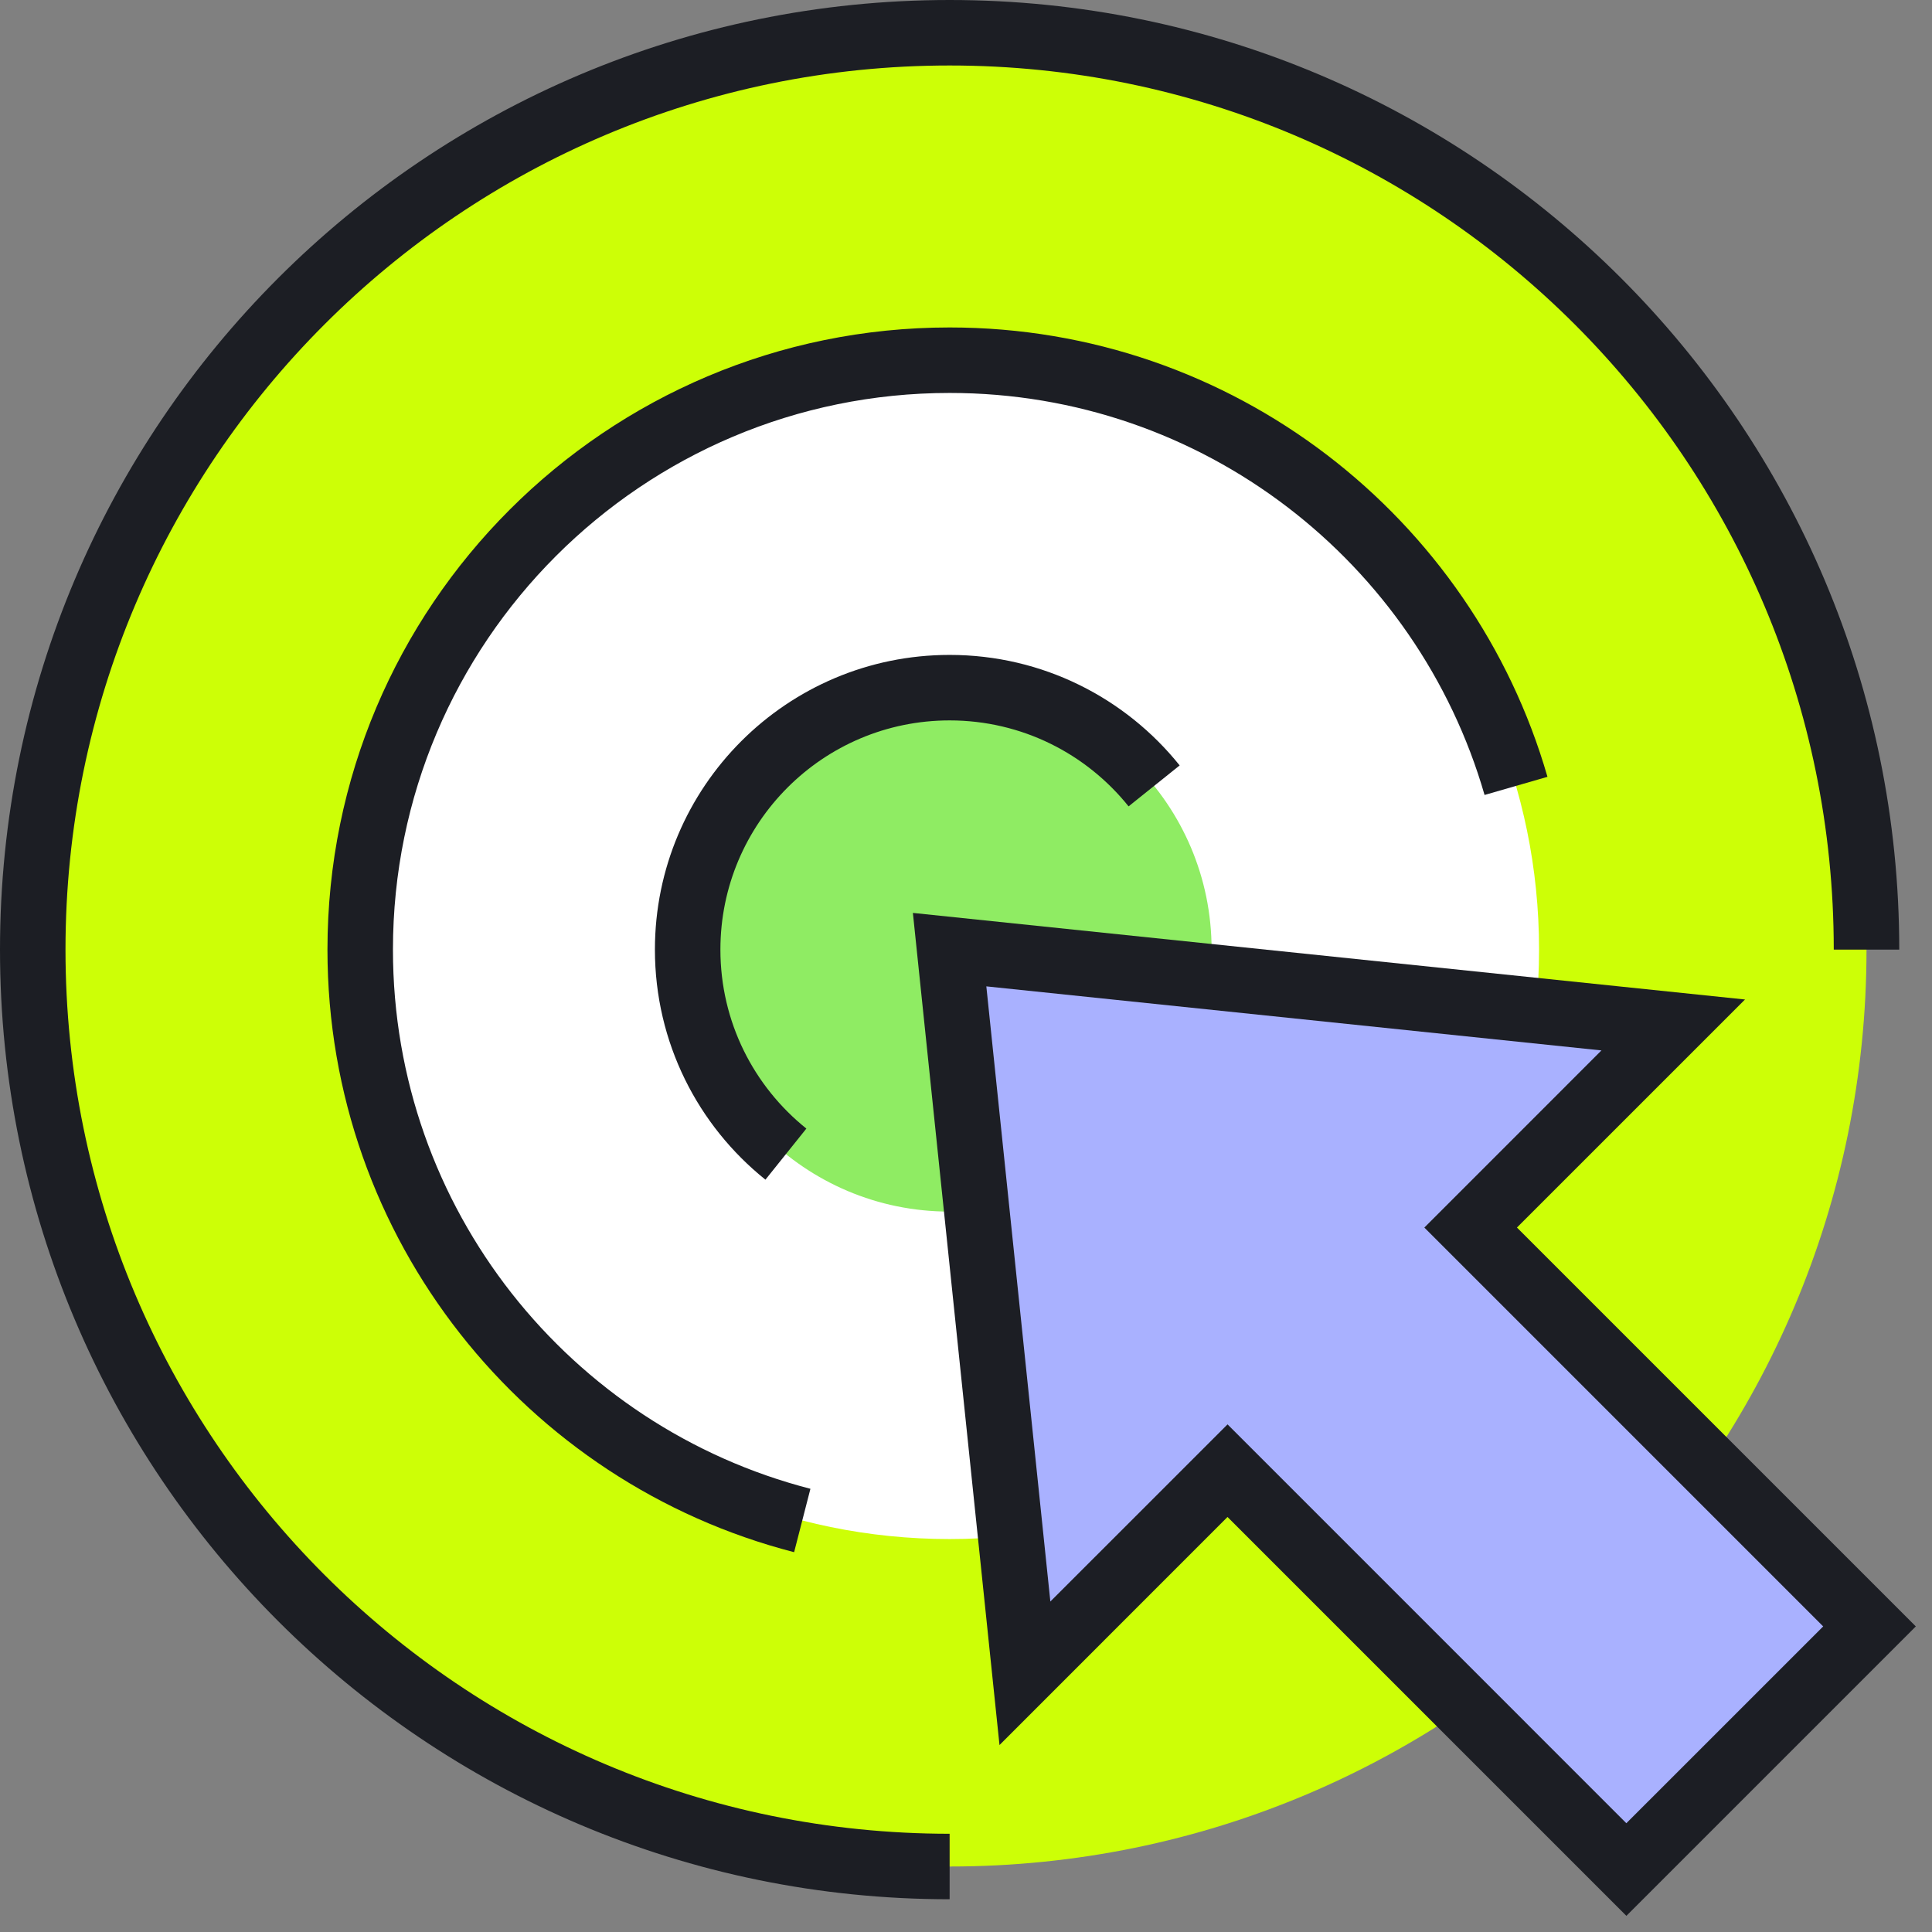
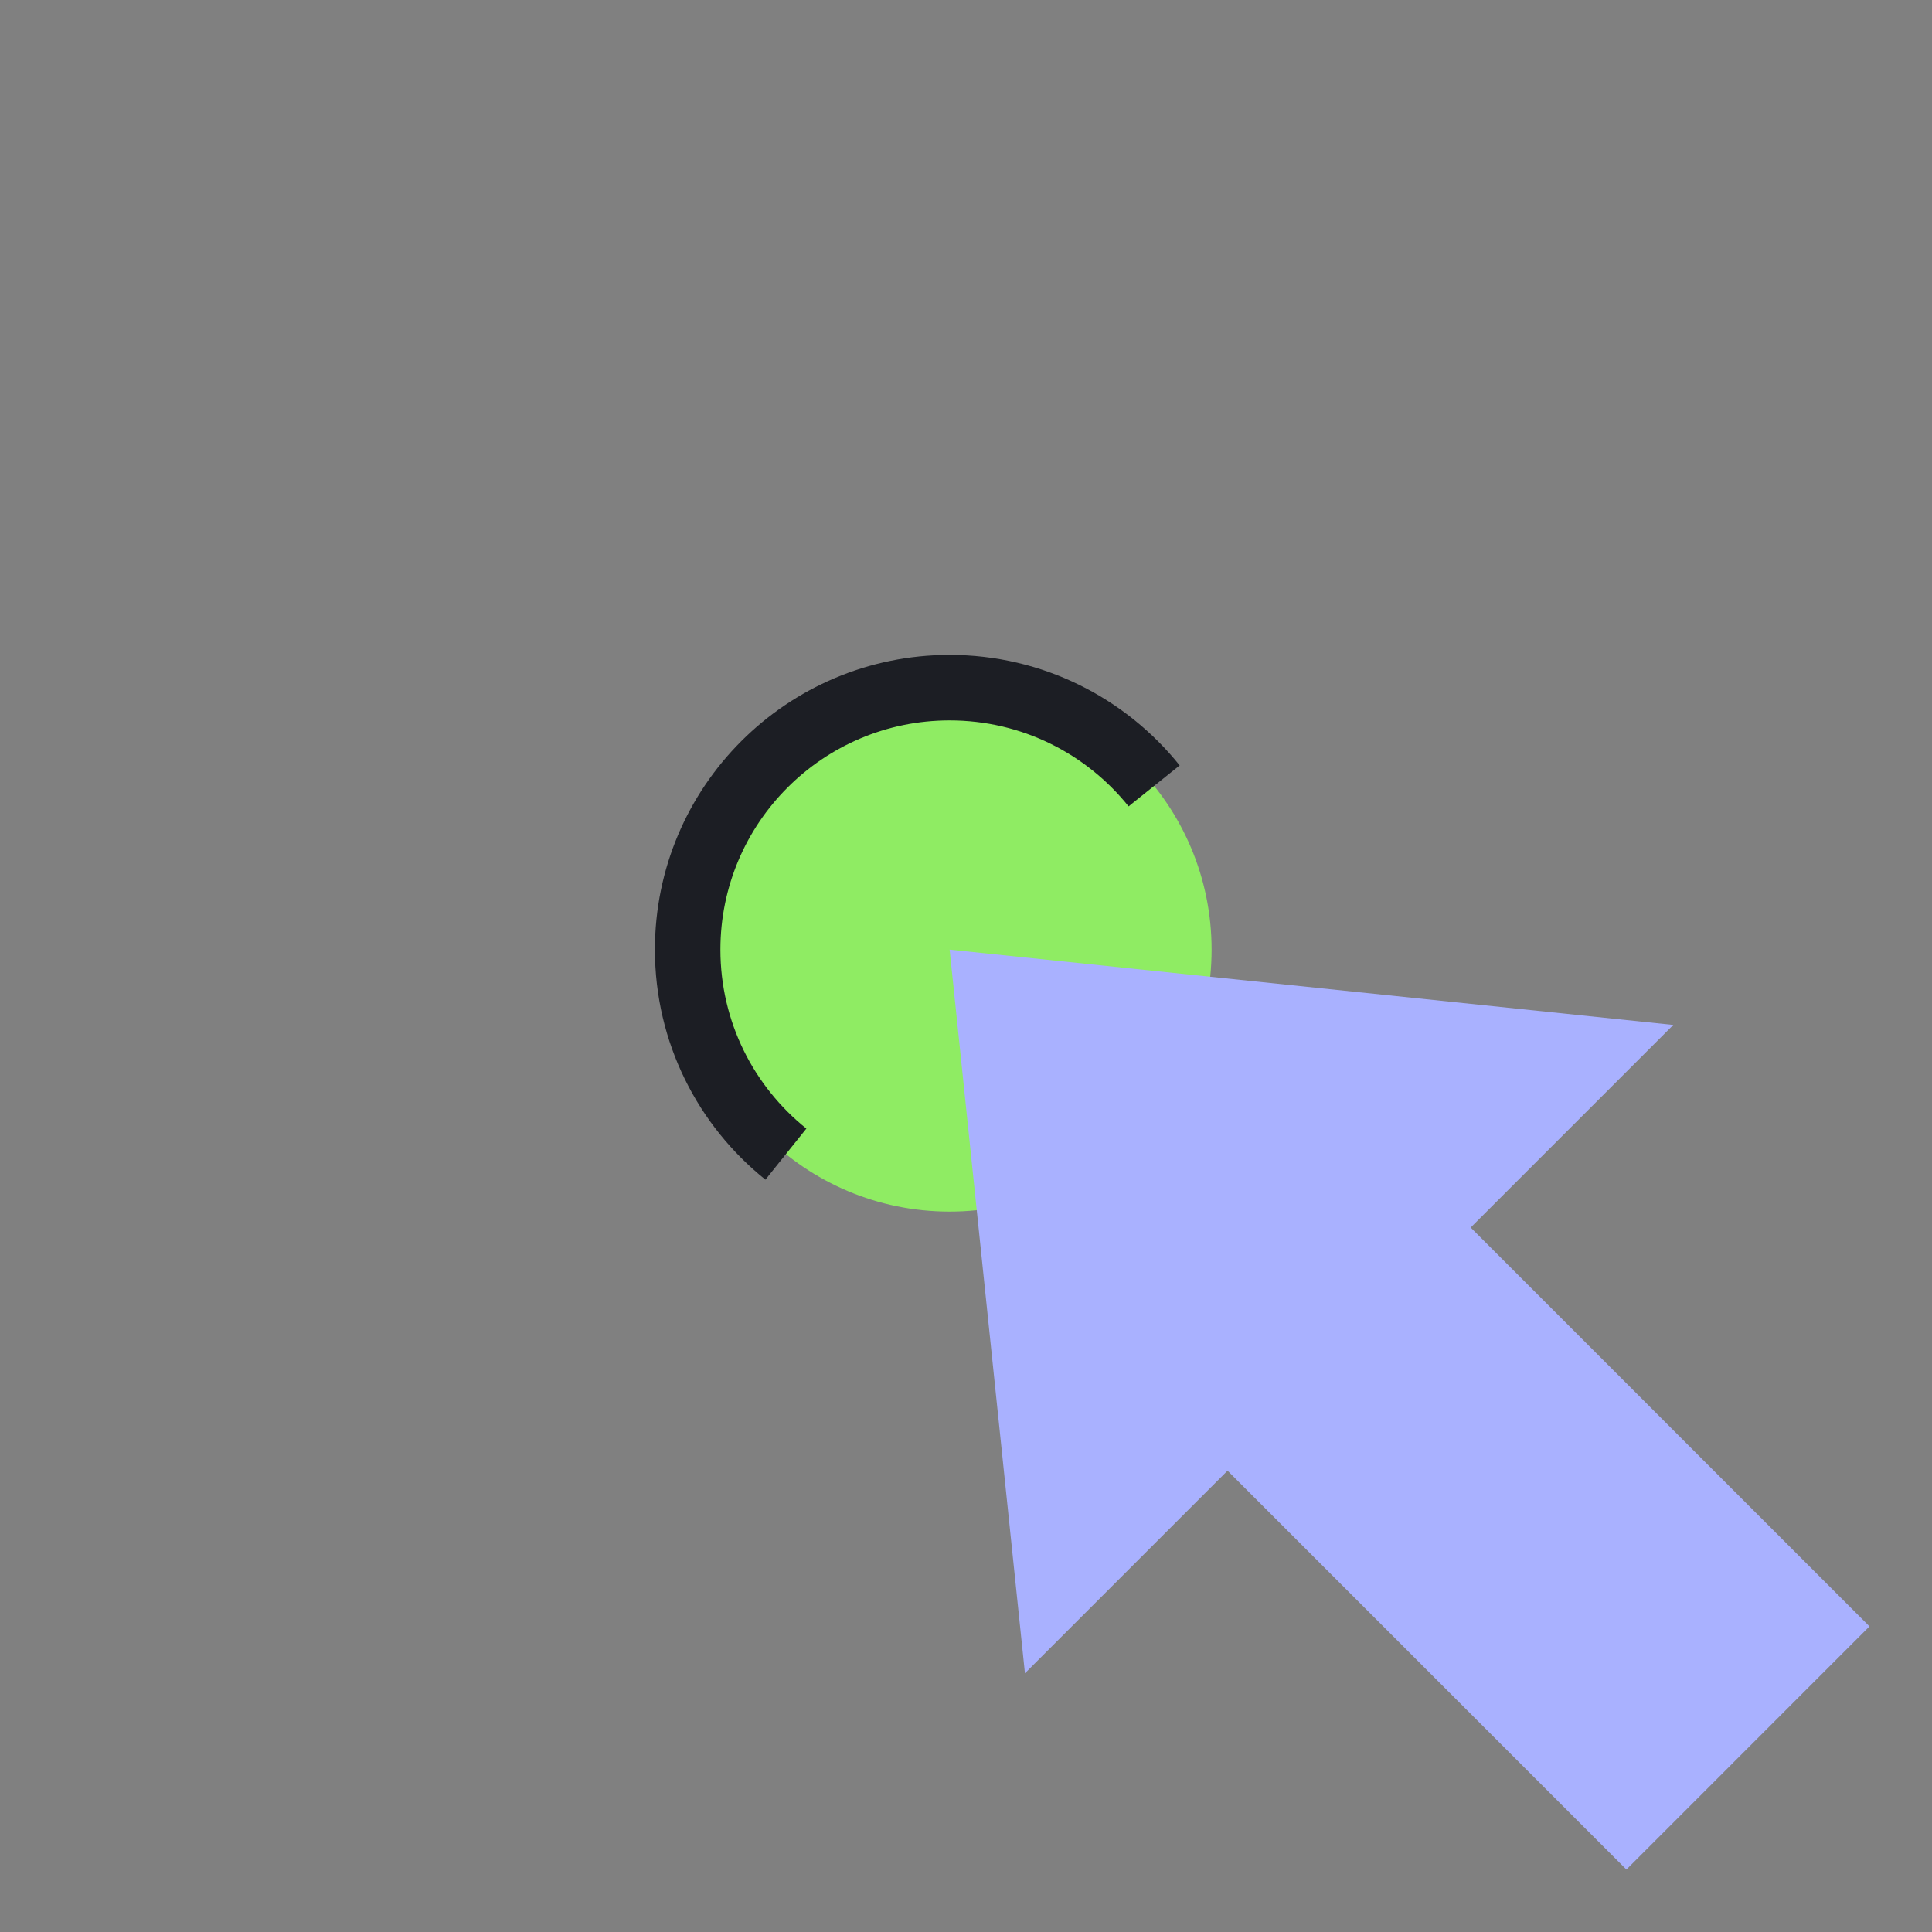
<svg xmlns="http://www.w3.org/2000/svg" width="59" height="59" viewBox="0 0 59 59" fill="none">
  <rect x="0" y="0" width="59" height="59" fill="#808080" stroke="none" />
-   <path d="M57 29C57 44.464 44.464 57 29 57C13.536 57 1 44.464 1 29C1 13.536 13.536 1 29 1C44.464 1 57 13.536 57 29Z" fill="#CDFF06" />
-   <path d="M0 29C0 12.984 12.984 0 29 0C45.016 0 58 12.984 58 29H56C56 14.088 43.912 2 29 2C14.088 2 2 14.088 2 29C2 43.912 14.088 56 29 56V58C12.984 58 0 45.016 0 29Z" fill="#1C1E24" />
-   <path d="M47 29C47 38.941 38.941 47 29 47C19.059 47 11 38.941 11 29C11 19.059 19.059 11 29 11C38.941 11 47 19.059 47 29Z" fill="white" />
-   <path d="M10 29C10 18.507 18.507 10 29 10C37.663 10 44.97 15.798 47.257 23.723L45.336 24.277C43.289 17.185 36.749 12 29 12C19.611 12 12 19.611 12 29C12 36.92 17.417 43.578 24.749 45.465L24.251 47.401C16.056 45.292 10 37.855 10 29Z" fill="#1C1E24" />
  <path d="M37 29C37 33.418 33.418 37 29 37C24.582 37 21 33.418 21 29C21 24.582 24.582 21 29 21C33.418 21 37 24.582 37 29Z" fill="#8FEC63" />
  <path d="M20 29C20 24.029 24.029 20 29 20C31.843 20 34.378 21.32 36.025 23.375L34.465 24.625C33.18 23.023 31.21 22 29 22C25.134 22 22 25.134 22 29C22 31.21 23.023 33.18 24.625 34.465L23.375 36.025C21.32 34.378 20 31.843 20 29Z" fill="#1C1E24" />
  <path d="M29 29L51.099 31.3L44.912 37.487L57.091 49.667L49.667 57.092L37.487 44.912L31.3 51.099L29 29Z" fill="#A9B1FF" />
-   <path d="M53.29 30.523L46.325 37.487L58.506 49.668L49.667 58.507L37.486 46.326L30.523 53.291L27.878 27.879L53.29 30.523ZM32.076 48.908L37.487 43.498L49.666 55.678L55.677 49.668L43.497 37.488L48.906 32.078L30.121 30.122L32.076 48.908Z" fill="#1C1E24" />
</svg>